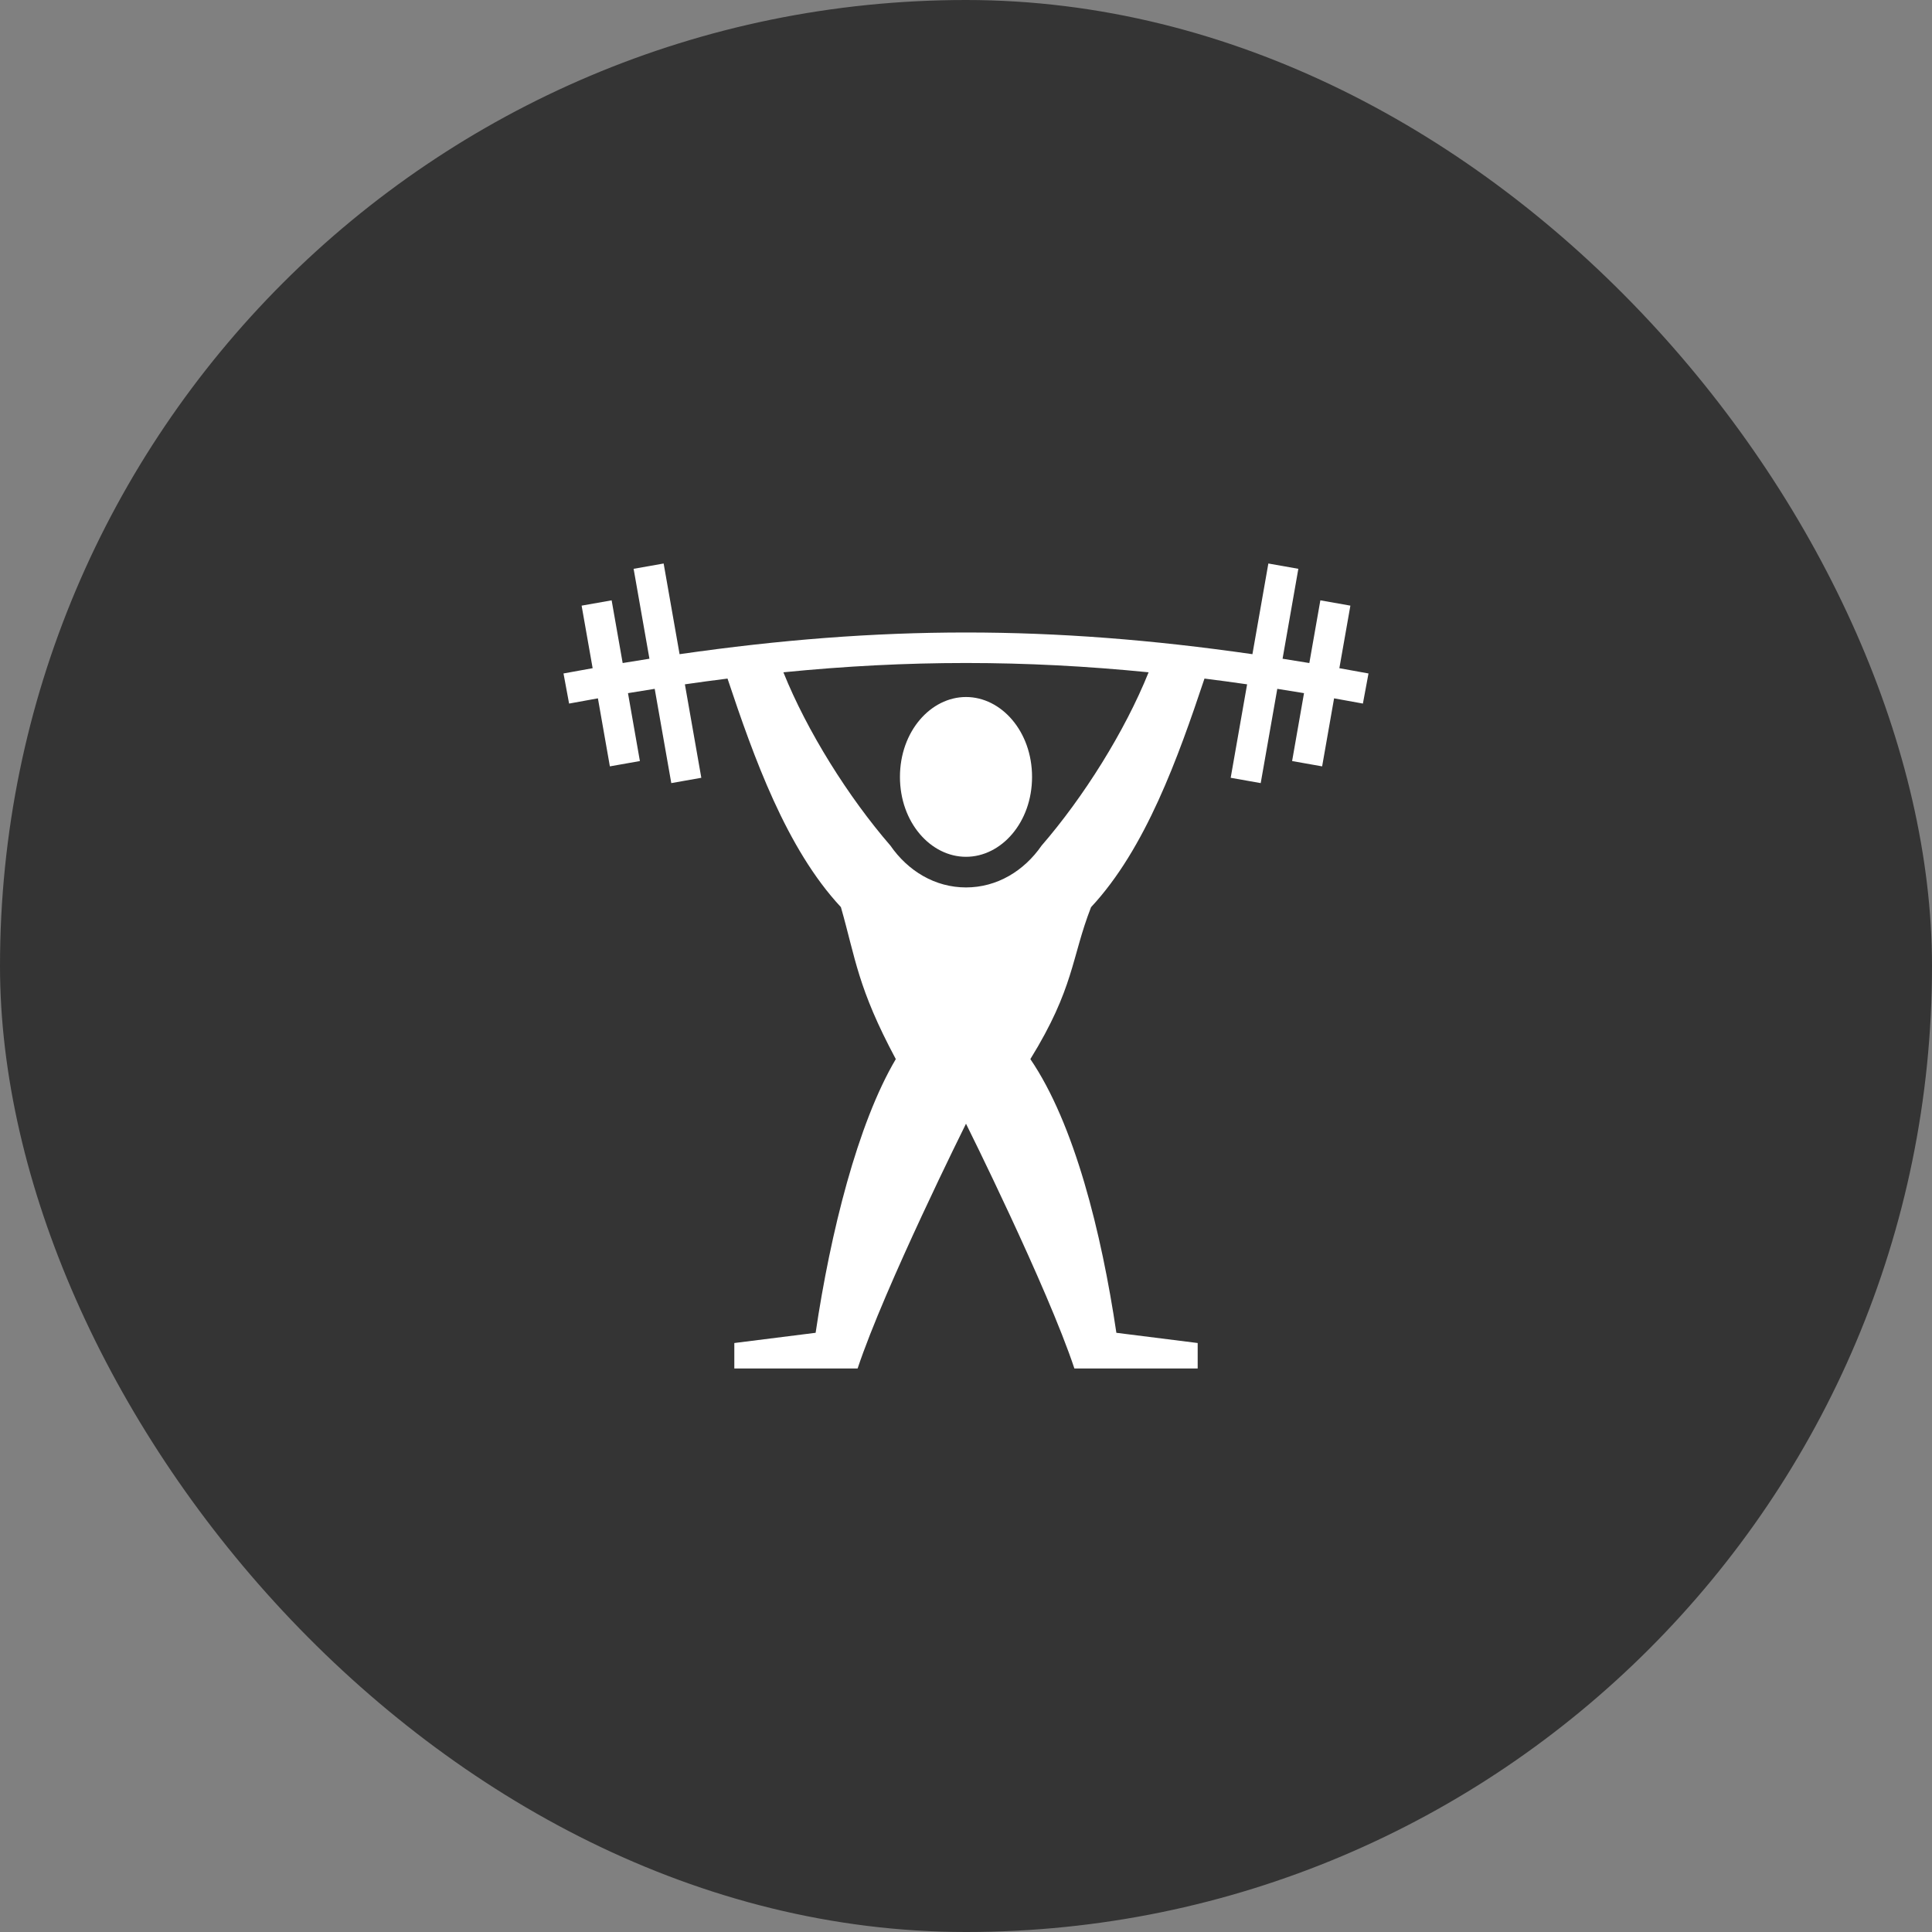
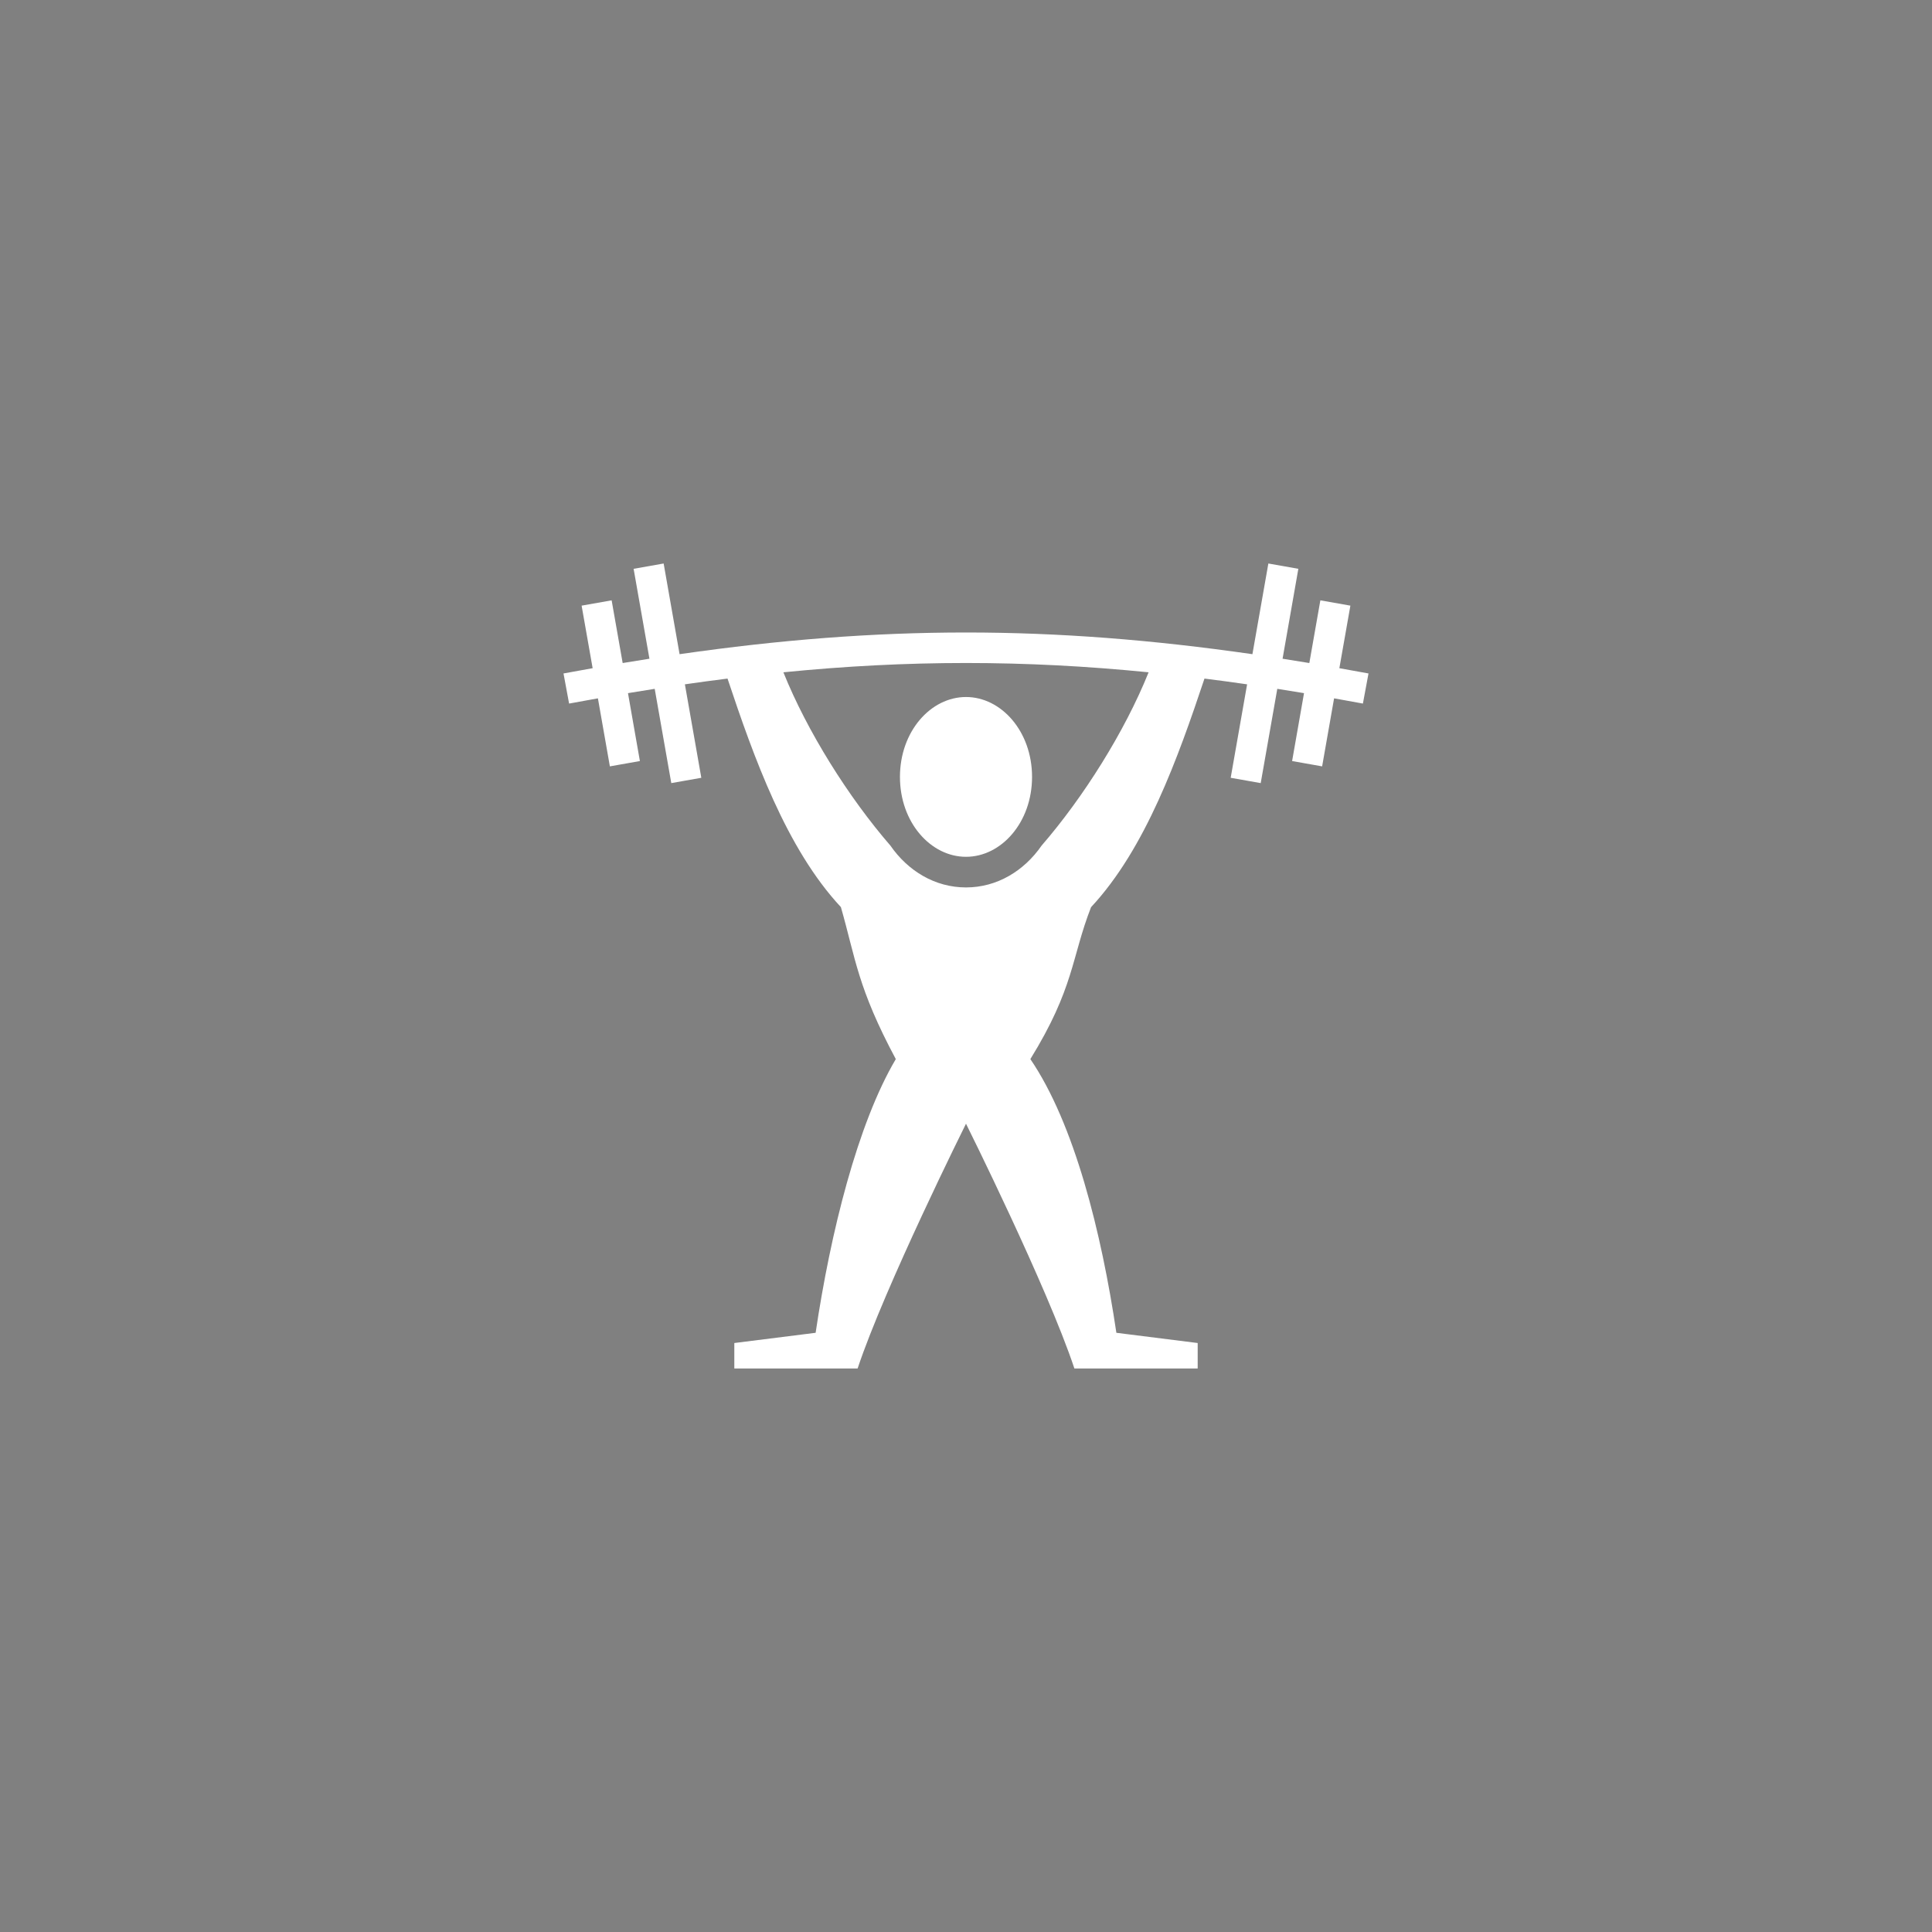
<svg xmlns="http://www.w3.org/2000/svg" width="48" height="48" viewBox="0 0 48 48" fill="none">
  <rect x="0" y="0" width="48" height="48" fill="#808080" stroke="none" />
-   <rect width="48" height="48" rx="24" fill="#343434" />
  <path d="M16.488 14L15.742 14.132L16.135 16.366C15.913 16.401 15.691 16.436 15.47 16.473L15.196 14.915L14.45 15.047L14.724 16.601C14.482 16.644 14.241 16.688 14 16.732L14.139 17.48C14.38 17.435 14.618 17.392 14.855 17.35L15.152 19.04L15.898 18.908L15.602 17.221C15.825 17.184 16.046 17.148 16.266 17.114L16.678 19.456L17.424 19.324L17.016 17.002C17.369 16.951 17.722 16.903 18.075 16.859C18.729 18.818 19.535 21.082 20.892 22.537C21.259 23.821 21.307 24.54 22.256 26.313C21.307 27.918 20.634 30.621 20.264 33.113L18.244 33.367V34H21.307C21.98 31.973 24 27.918 24 27.918C24 27.918 26.02 31.973 26.693 34H29.756V33.367L27.736 33.113C27.366 30.621 26.693 27.918 25.599 26.313C26.693 24.54 26.616 23.797 27.107 22.538C28.464 21.084 29.27 18.819 29.925 16.859C30.274 16.903 30.627 16.95 30.984 17.002L30.576 19.324L31.322 19.456L31.734 17.114C31.954 17.148 32.175 17.184 32.398 17.221L32.102 18.908L32.848 19.04L33.145 17.35C33.382 17.392 33.62 17.435 33.861 17.48L34 16.732C33.757 16.687 33.516 16.643 33.276 16.601L33.55 15.047L32.804 14.915L32.53 16.473C32.309 16.436 32.087 16.4 31.865 16.366L32.257 14.132L31.512 14L31.116 16.253C28.628 15.895 26.314 15.714 24 15.714C21.686 15.714 19.372 15.895 16.884 16.253L16.488 14ZM24 16.472C25.495 16.472 26.991 16.549 28.537 16.703C27.945 18.175 26.919 19.807 25.878 21.009C25.443 21.637 24.772 22.048 24 22.048C23.228 22.048 22.557 21.637 22.122 21.009C21.081 19.807 20.055 18.175 19.463 16.703C21.009 16.549 22.505 16.472 24 16.472ZM24 17.317C23.123 17.317 22.359 18.172 22.359 19.302C22.359 20.433 23.123 21.287 24 21.287C24.877 21.287 25.641 20.433 25.641 19.302C25.641 18.172 24.877 17.317 24 17.317Z" fill="white" />
</svg>